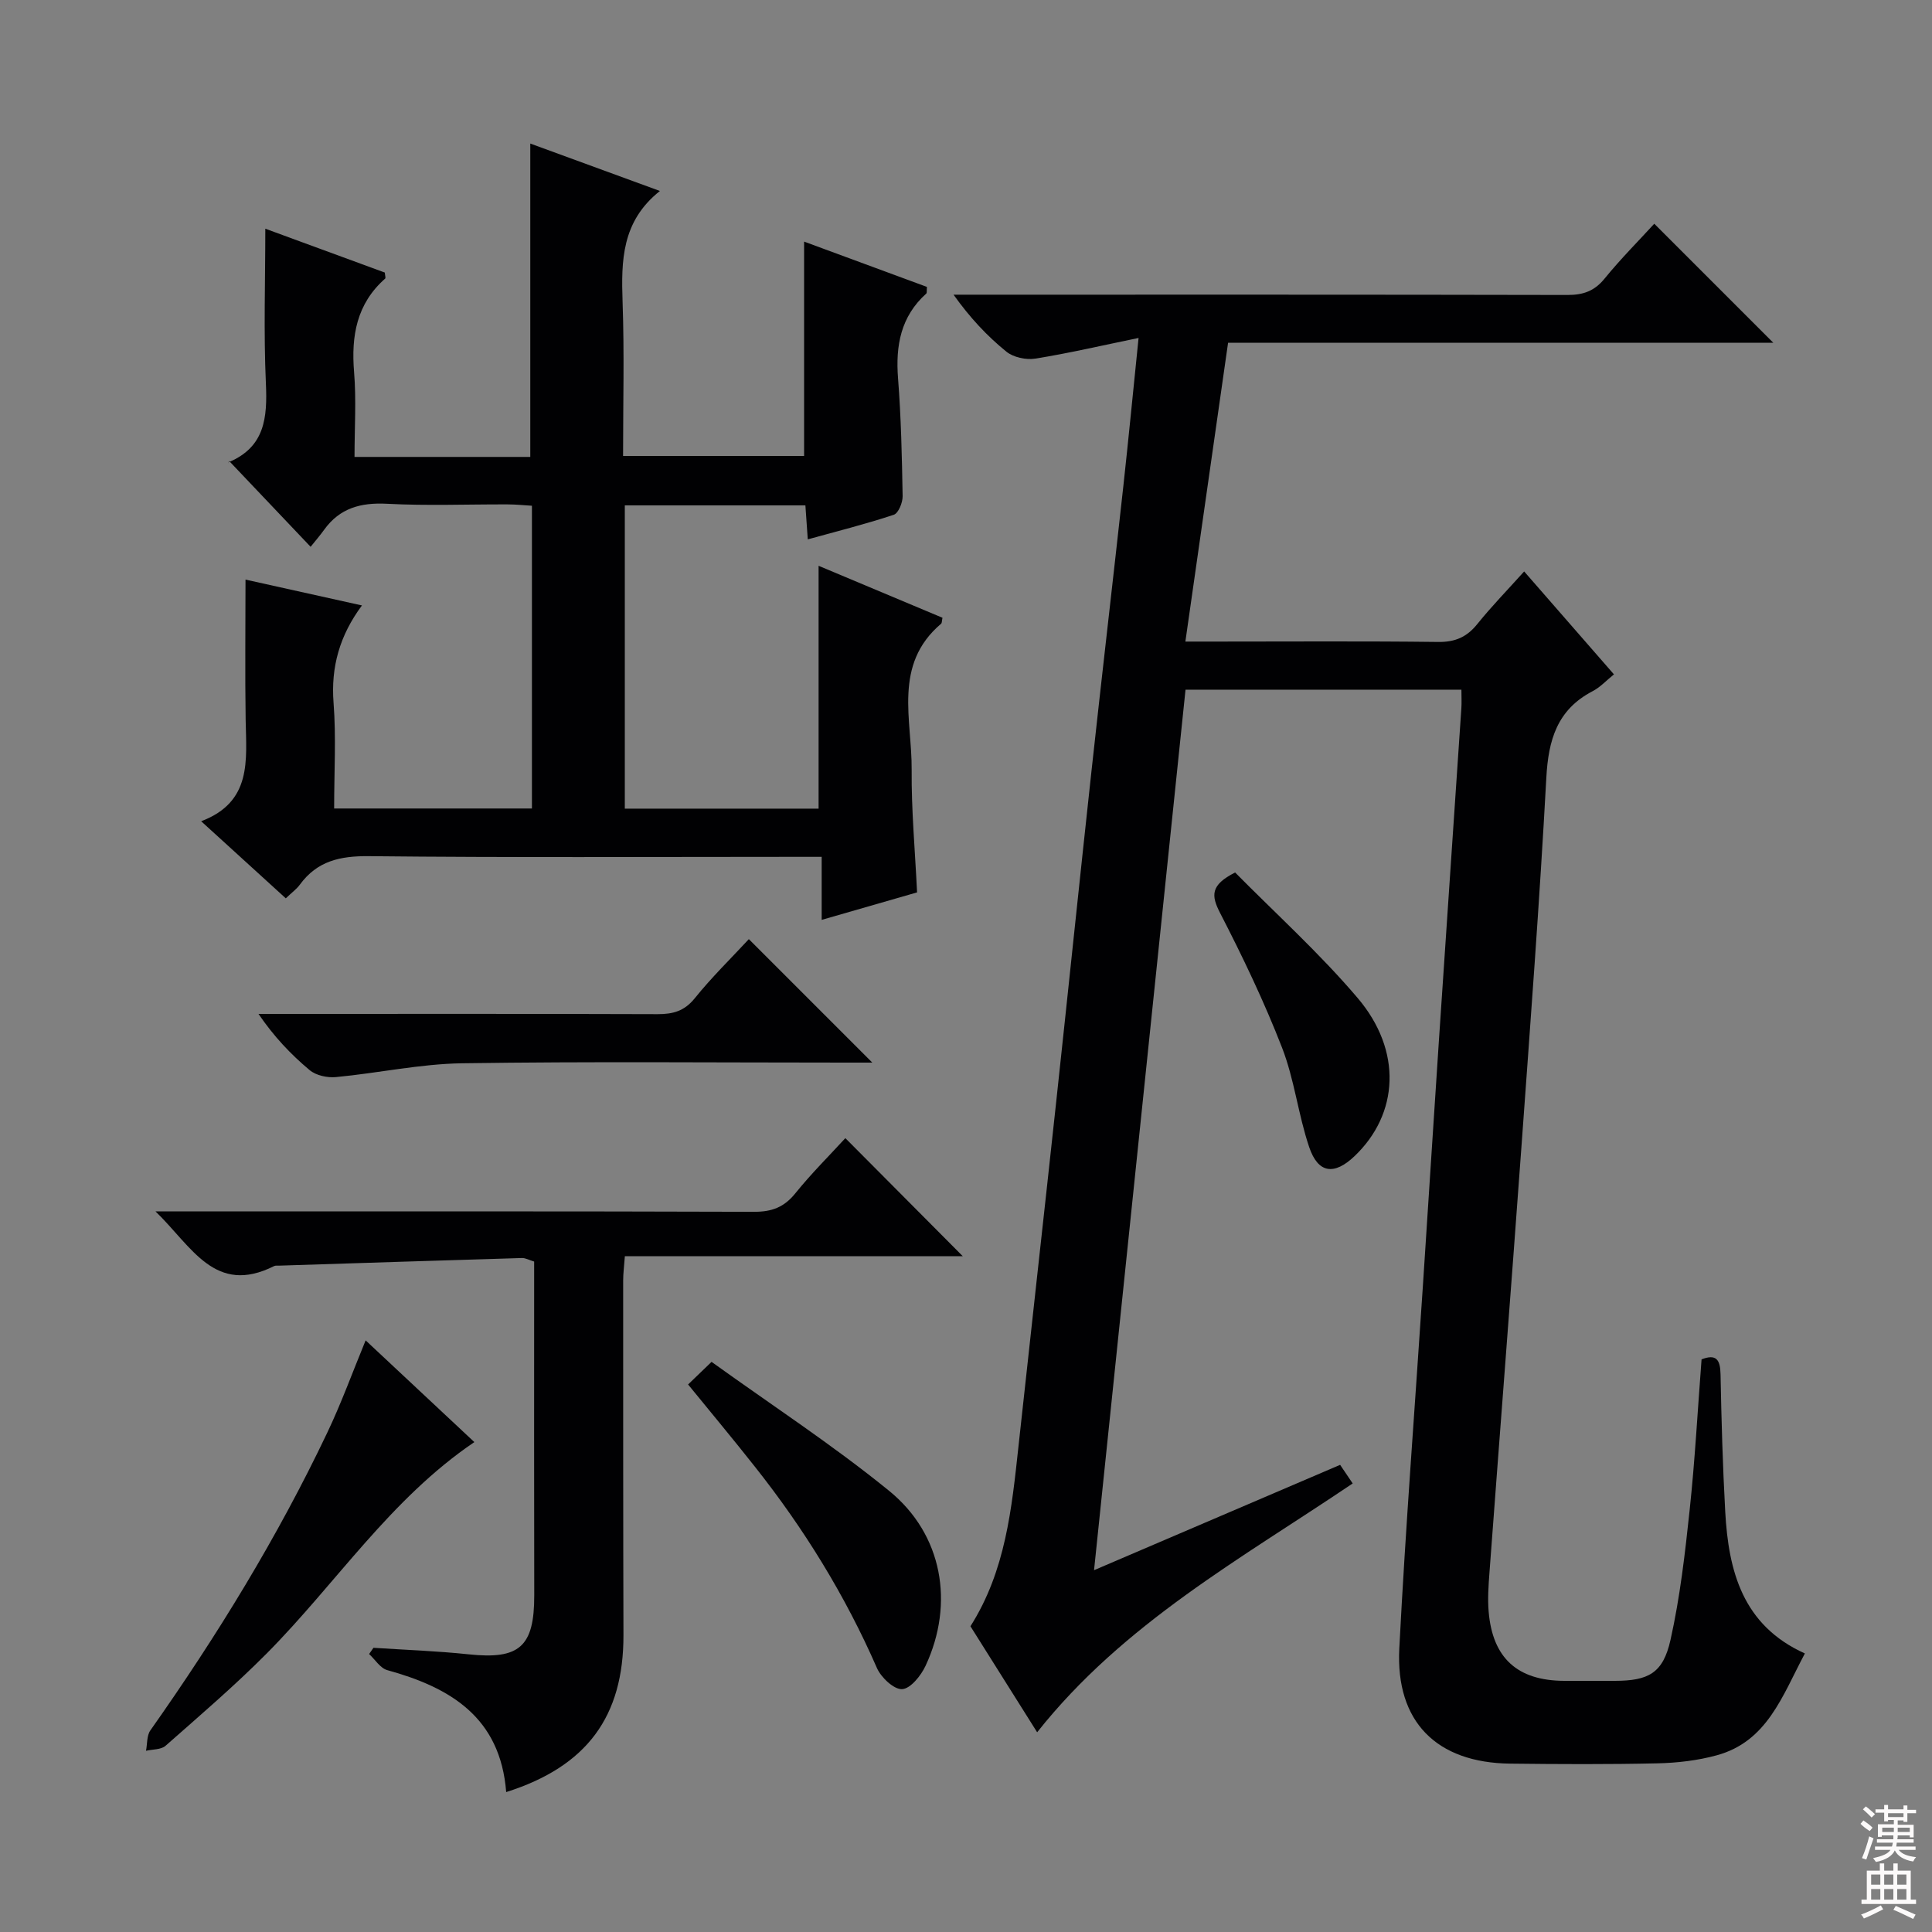
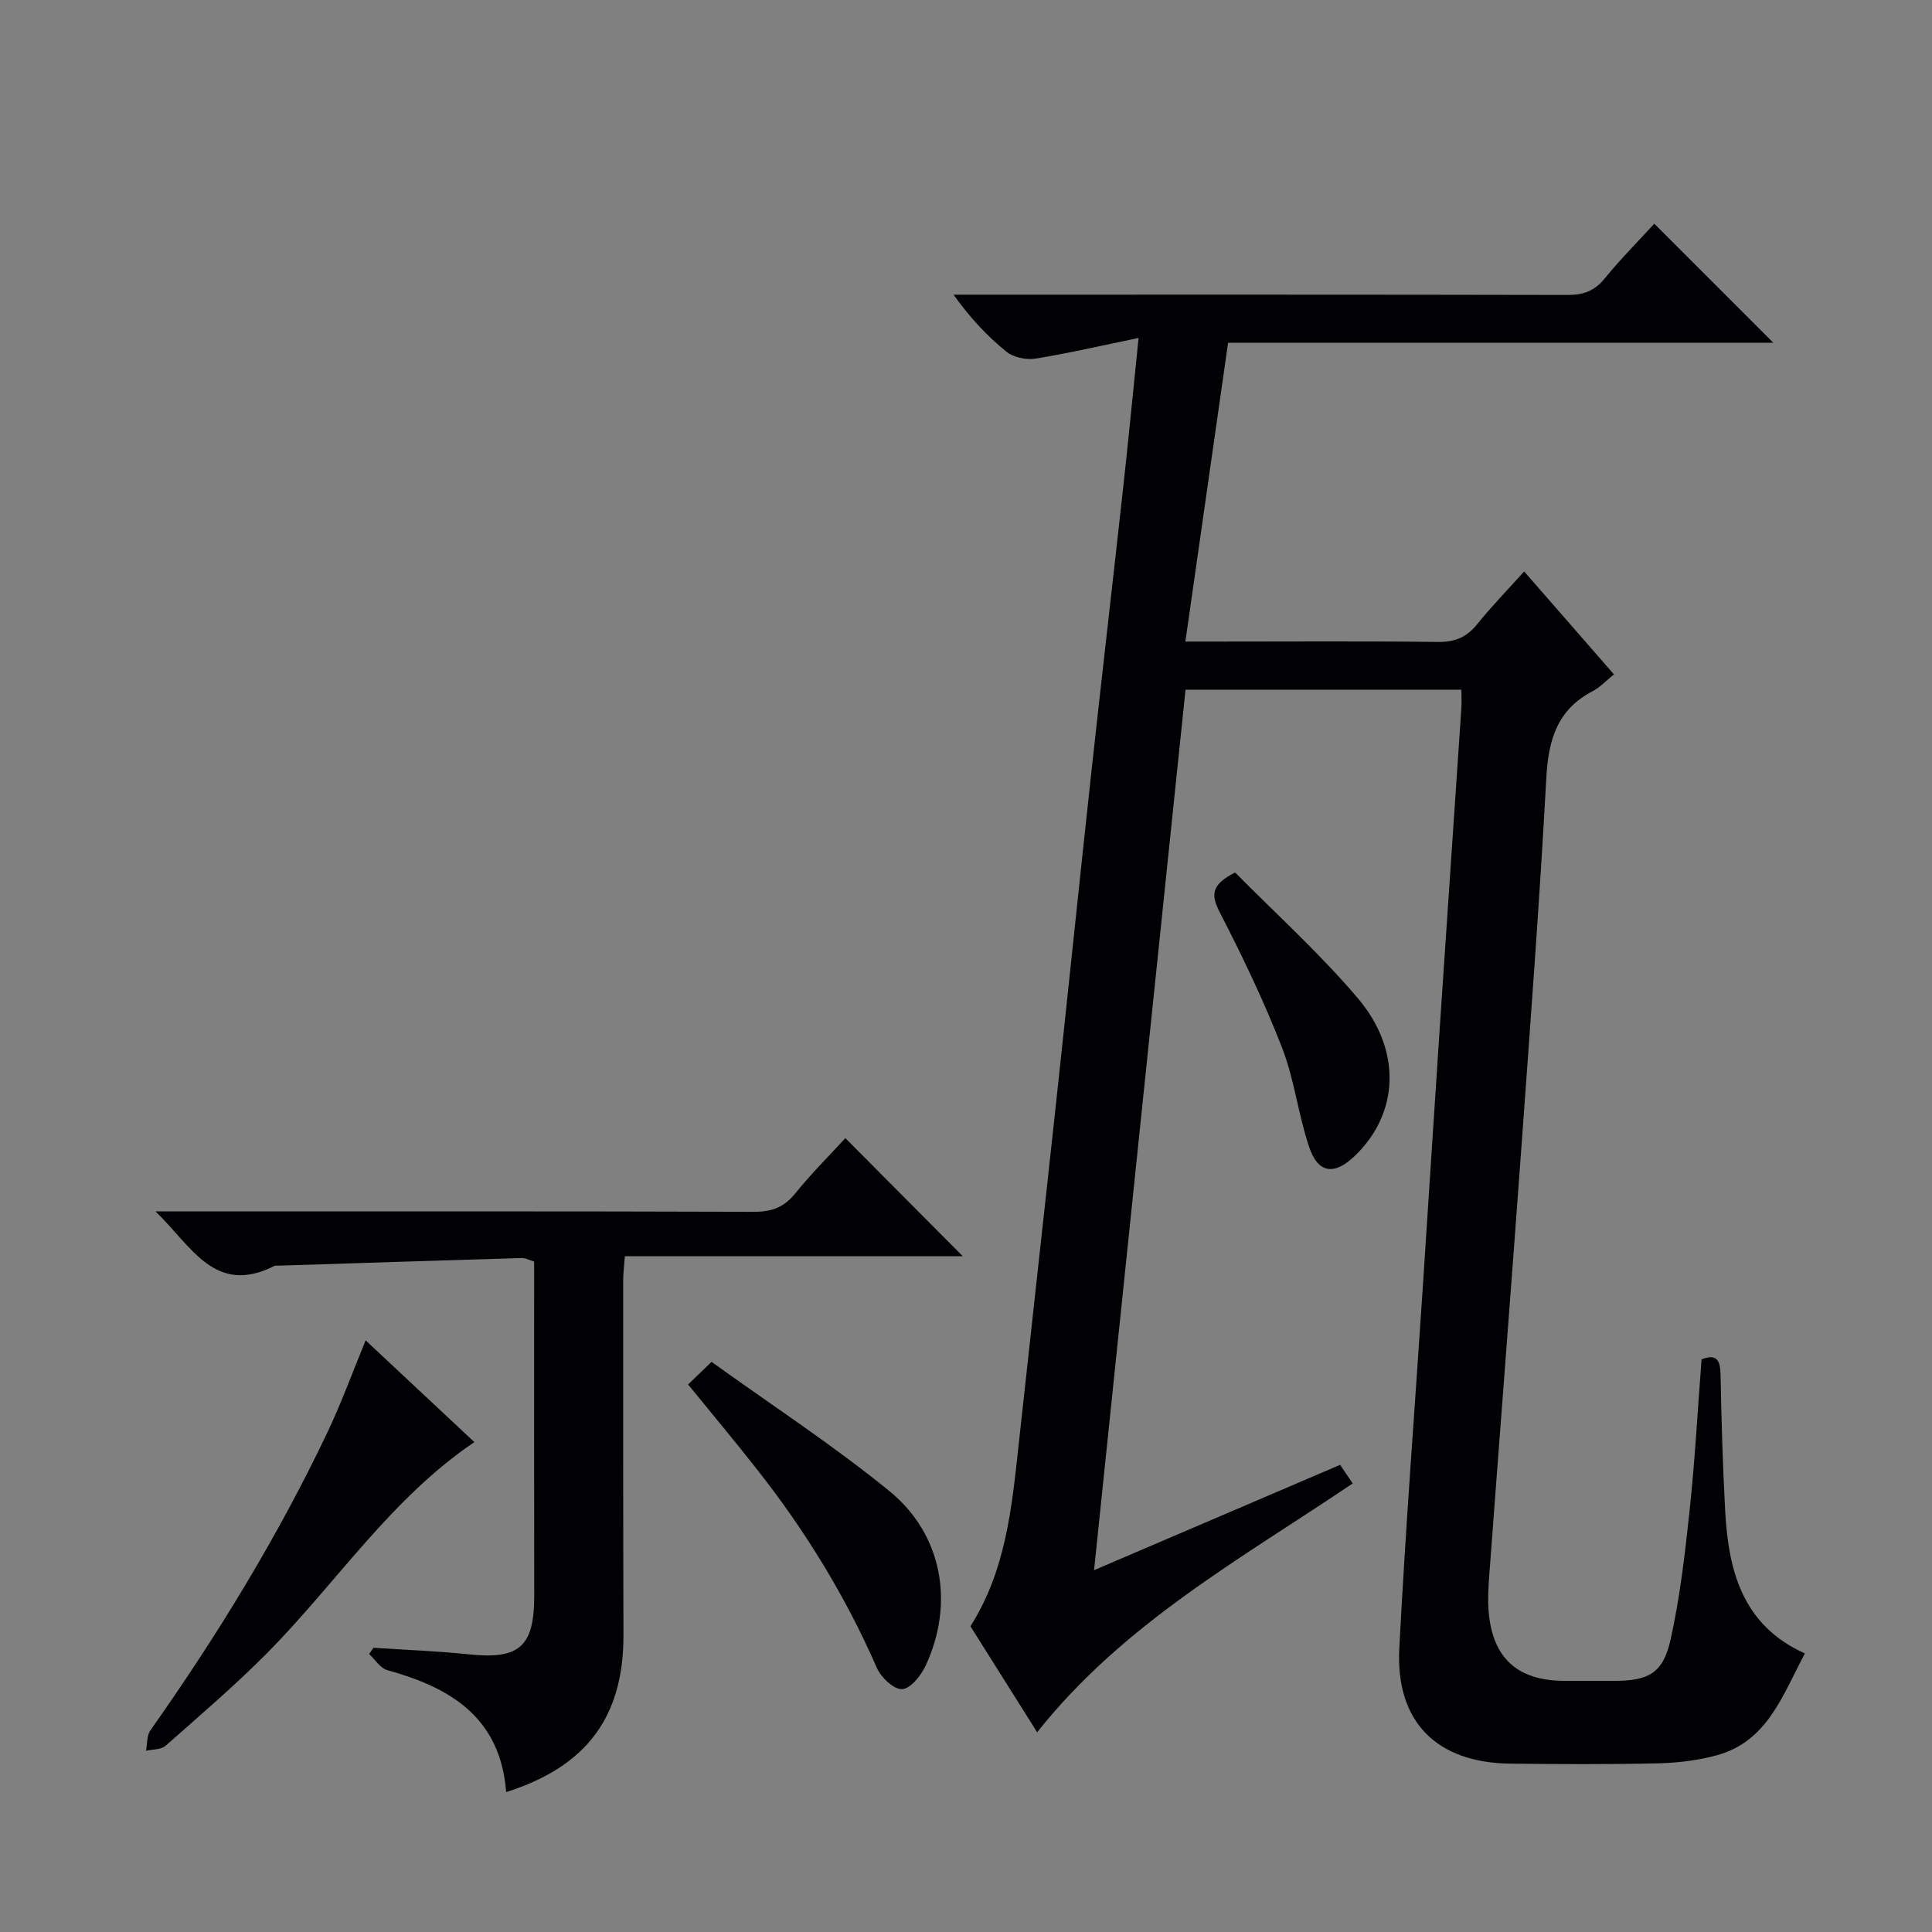
<svg xmlns="http://www.w3.org/2000/svg" enable-background="new 0 0 400 400" viewBox="0 0 400 400">
  <rect x="0" y="0" width="400" height="400" fill="#808080" stroke="none" />
  <g fill="#010103">
    <path d="m235.73 69.97c-7.64 1.57-14.48 3.17-21.4 4.28-1.9.3-4.52-.26-5.98-1.45-3.99-3.24-7.54-7.03-10.93-11.79h5.1c40.66 0 81.33-.03 121.99.06 3.27.01 5.6-.8 7.71-3.4 3.35-4.11 7.1-7.87 10.28-11.35 8.33 8.33 16.46 16.46 24.65 24.65-37.22 0-74.78 0-112.89 0-2.95 20.62-5.85 40.89-8.84 61.86h6.36c15.33 0 30.66-.11 45.99.08 3.52.04 5.93-1.02 8.1-3.72 2.91-3.62 6.17-6.96 9.69-10.88 6.29 7.21 12.36 14.17 18.59 21.31-1.57 1.27-2.85 2.67-4.43 3.49-7.34 3.83-9.15 10.1-9.57 17.93-1.39 25.57-3.32 51.1-5.17 76.64-2.13 29.34-4.43 58.67-6.61 88.01-.2 2.65-.38 5.34-.16 7.98.81 9.63 5.97 14.29 15.63 14.33 3.5.01 7 .01 10.5 0 6.95-.01 9.98-1.58 11.52-8.48 1.98-8.87 3.02-17.98 3.98-27.04 1.09-10.24 1.64-20.53 2.45-31.04 3.02-1.16 3.87.02 3.93 3.1.18 9.48.45 18.97.97 28.43.68 12.3 3.58 23.53 16.49 29.36-4.69 8.81-7.78 18.23-18.26 21.09-3.96 1.08-8.17 1.57-12.28 1.66-10.16.23-20.33.18-30.49.06-15.22-.18-23.73-8.65-22.94-23.87 1.29-24.91 3.22-49.79 4.86-74.68 1.13-17.1 2.21-34.2 3.35-51.29 1.53-22.9 3.1-45.79 4.64-68.68.08-1.14.01-2.3.01-3.83-19.03 0-37.9 0-57.12 0-6.3 60.62-12.58 121.03-18.94 182.3 17.45-7.47 34.06-14.58 50.95-21.81.9 1.34 1.7 2.51 2.6 3.85-23.06 15.57-47.44 28.95-65.33 51.52-4.68-7.44-9.24-14.68-13.81-21.95 7.29-11.48 8.55-24.4 9.95-37.3 2.56-23.62 5.21-47.23 7.76-70.86 2.48-22.97 4.85-45.94 7.35-68.91 2.14-19.65 4.43-39.28 6.59-58.92 1.06-9.67 2-19.39 3.16-30.74z" />
-     <path d="m50.83 120c7.35 1.63 15.39 3.41 24.11 5.35-4.59 6.17-6.46 12.71-5.88 20.17.55 7.11.12 14.29.12 21.87h40.95c0-20.56 0-41.28 0-62.68-1.54-.09-3.29-.28-5.03-.28-8.33-.03-16.68.31-24.99-.13-5.43-.28-9.76.89-13 5.38-.88 1.22-1.86 2.36-2.8 3.53-5.8-6.11-11.13-11.73-16.87-17.77-.22.81-.22.3-.04.23 7.45-3.15 7.97-9.21 7.65-16.27-.48-10.6-.12-21.24-.12-32.05 7.86 2.88 16.36 6 24.74 9.08.05.65.22 1.12.07 1.25-5.91 5.22-7.05 11.87-6.43 19.37.47 5.74.09 11.55.09 17.55h36.39c0-21.6 0-42.97 0-64.88 8.5 3.11 17.24 6.3 26.84 9.82-7.95 6.3-8.02 14.47-7.73 22.98.37 10.47.1 20.97.1 31.88h37.48c0-14.69 0-29.38 0-44.38 8.51 3.14 17.02 6.28 25.43 9.38-.07.78.03 1.23-.14 1.38-5.27 4.75-6.37 10.74-5.84 17.54.63 8.12.81 16.27.95 24.41.02 1.32-.87 3.53-1.84 3.85-5.78 1.92-11.7 3.4-17.8 5.09-.18-2.59-.33-4.71-.49-7.04-12.49 0-24.76 0-37.39 0v62.79h40.12c0-16.63 0-33.19 0-50.28 8.49 3.56 17.09 7.17 25.65 10.76-.14.67-.1 1.08-.29 1.24-10 8.48-6 19.87-6.09 30.29-.07 8.28.7 16.56 1.12 25.33-6.32 1.82-12.75 3.67-19.75 5.69 0-4.52 0-8.45 0-13.05-2.38 0-4.32 0-6.27 0-29.16 0-58.31.17-87.47-.14-5.97-.06-10.71.99-14.3 5.9-.67.92-1.65 1.62-2.91 2.83-5.64-5.14-11.25-10.24-17.52-15.96 10.58-4.01 9.35-12.65 9.21-20.99-.15-9.58-.03-19.17-.03-29.04z" />
    <path d="m104.8 371.03c-1.21-15.51-11.58-21.65-24.63-25.25-1.44-.4-2.51-2.19-3.75-3.33l.9-1.29c6.57.43 13.17.66 19.71 1.35 10.53 1.12 13.6-1.58 13.58-12.24-.05-21.16-.02-42.31-.02-63.47 0-1.82 0-3.64 0-5.61-1.02-.3-1.78-.75-2.53-.73-16.77.5-33.55 1.04-50.32 1.58-.33.01-.71-.05-.99.09-12.25 6.14-16.99-4-24.55-11.32h6.48c39.15 0 78.29-.05 117.44.08 3.67.01 6.21-.93 8.54-3.82 3.33-4.13 7.12-7.89 10.36-11.43 8.18 8.23 16.23 16.32 24.31 24.44-22.75 0-46.2 0-69.96 0-.15 2.13-.35 3.56-.35 4.99 0 24.49-.01 48.97.06 73.46.04 16.77-7.5 27.19-24.28 32.5z" />
-     <path d="m155.04 194.44c8.45 8.45 16.67 16.67 25.56 25.56-2.16 0-3.86 0-5.56 0-26.45 0-52.91-.25-79.36.14-8.72.13-17.4 2.04-26.13 2.86-1.79.17-4.13-.34-5.45-1.45-3.9-3.26-7.41-6.97-10.58-11.63h5.24c25.79 0 51.58-.04 77.37.05 3.2.01 5.57-.63 7.72-3.3 3.51-4.36 7.56-8.31 11.19-12.23z" />
    <path d="m75.7 277.51c7.38 6.91 14.76 13.81 22.51 21.06-17.38 11.77-28.6 29.24-42.94 43.71-6.67 6.72-13.89 12.9-21 19.17-.93.82-2.67.71-4.04 1.03.28-1.42.14-3.14.9-4.22 13.83-19.6 26.33-39.99 36.64-61.67 2.91-6.11 5.22-12.5 7.93-19.08z" />
    <path d="m142.46 286.64c1.41-1.36 2.68-2.58 4.86-4.68 12.41 8.93 25.08 17.2 36.76 26.7 11.09 9.02 13.56 23.32 7.56 36.2-.95 2.05-3.12 4.76-4.86 4.86-1.69.1-4.36-2.41-5.22-4.37-6.57-15.04-15.1-28.86-25.27-41.69-4.41-5.59-8.97-11.06-13.83-17.02z" />
    <path d="m255.72 180.64c8.32 8.43 17.47 16.69 25.38 26 9.28 10.93 8.5 24.01-.66 32.73-4.2 4-7.54 3.6-9.39-1.88-2.27-6.71-3.05-13.96-5.6-20.54-3.71-9.55-8.16-18.85-12.86-27.96-1.82-3.56-2.04-5.74 3.13-8.35z" />
  </g>
-   <path d="m385.2 377.6.6-.7c.6.4 1.3.9 1.9 1.5l-.6.7c-.8-.5-1.4-1-1.9-1.5zm.3 7.1c.6-1.4 1.1-2.9 1.5-4.5.3.1.6.3.9.4-.5 1.4-1 2.9-1.5 4.4zm.2-10.1.6-.6c.7.5 1.3 1.1 1.9 1.6l-.7.7c-.6-.6-1.2-1.2-1.8-1.7zm8.4-.8h.8v.9h1.8v.7h-1.8v1.8h-.8v-.3h-1.2v.9h3.3v2.6h-.8v-.4h-2.5c0 .3 0 .6-.1.8h3.4v.7h-3.5c0 .3-.1.6-.1.8h4v.7h-3.5c.7.9 1.9 1.3 3.6 1.5-.2.2-.4.5-.6.9-1.9-.3-3.2-1.1-3.8-2.3-.5 1.1-1.8 2-3.9 2.4-.2-.3-.4-.5-.6-.8 1.9-.4 3.1-.9 3.6-1.7h-3.2v-.7h3.5c.1-.2.1-.5.2-.8h-3.3v-.7h3.4c0-.2 0-.5 0-.8h-2.4v.3h-.8v-2.6h3.3v-.9h-1.2v.3h-.8v-1.8h-1.8v-.7h1.8v-.9h.8v.9h3.2zm-4.4 5.5h2.4c0-.3 0-.6 0-.9h-2.4zm1.2-3.1h3.2v-.8h-3.2zm4.4 2.2h-2.4v.9h2.5v-.9z" fill="#fcfafa" />
-   <path d="m389.2 385.8h.9v1.5h1.9v-1.5h.9v1.5h2.7v6h1.1v.9h-11.3v-.9h1.1v-6h2.7zm.2 8.7.5.8c-1.2.6-2.5 1.3-4 1.9-.2-.3-.3-.6-.6-.8 1.6-.6 3-1.3 4.1-1.9zm-2-4.3h1.9v-2.1h-1.9zm0 3.1h1.9v-2.2h-1.9zm2.7-3.1h1.9v-2.1h-1.9zm0 3.1h1.9v-2.2h-1.9zm2.4 1.3c1.4.6 2.7 1.2 4.1 1.8l-.5.9c-1.5-.7-2.8-1.4-4.1-1.9zm2.2-6.5h-1.9v2.1h1.9zm-1.9 5.2h1.9v-2.2h-1.9z" fill="#fcfafa" />
</svg>